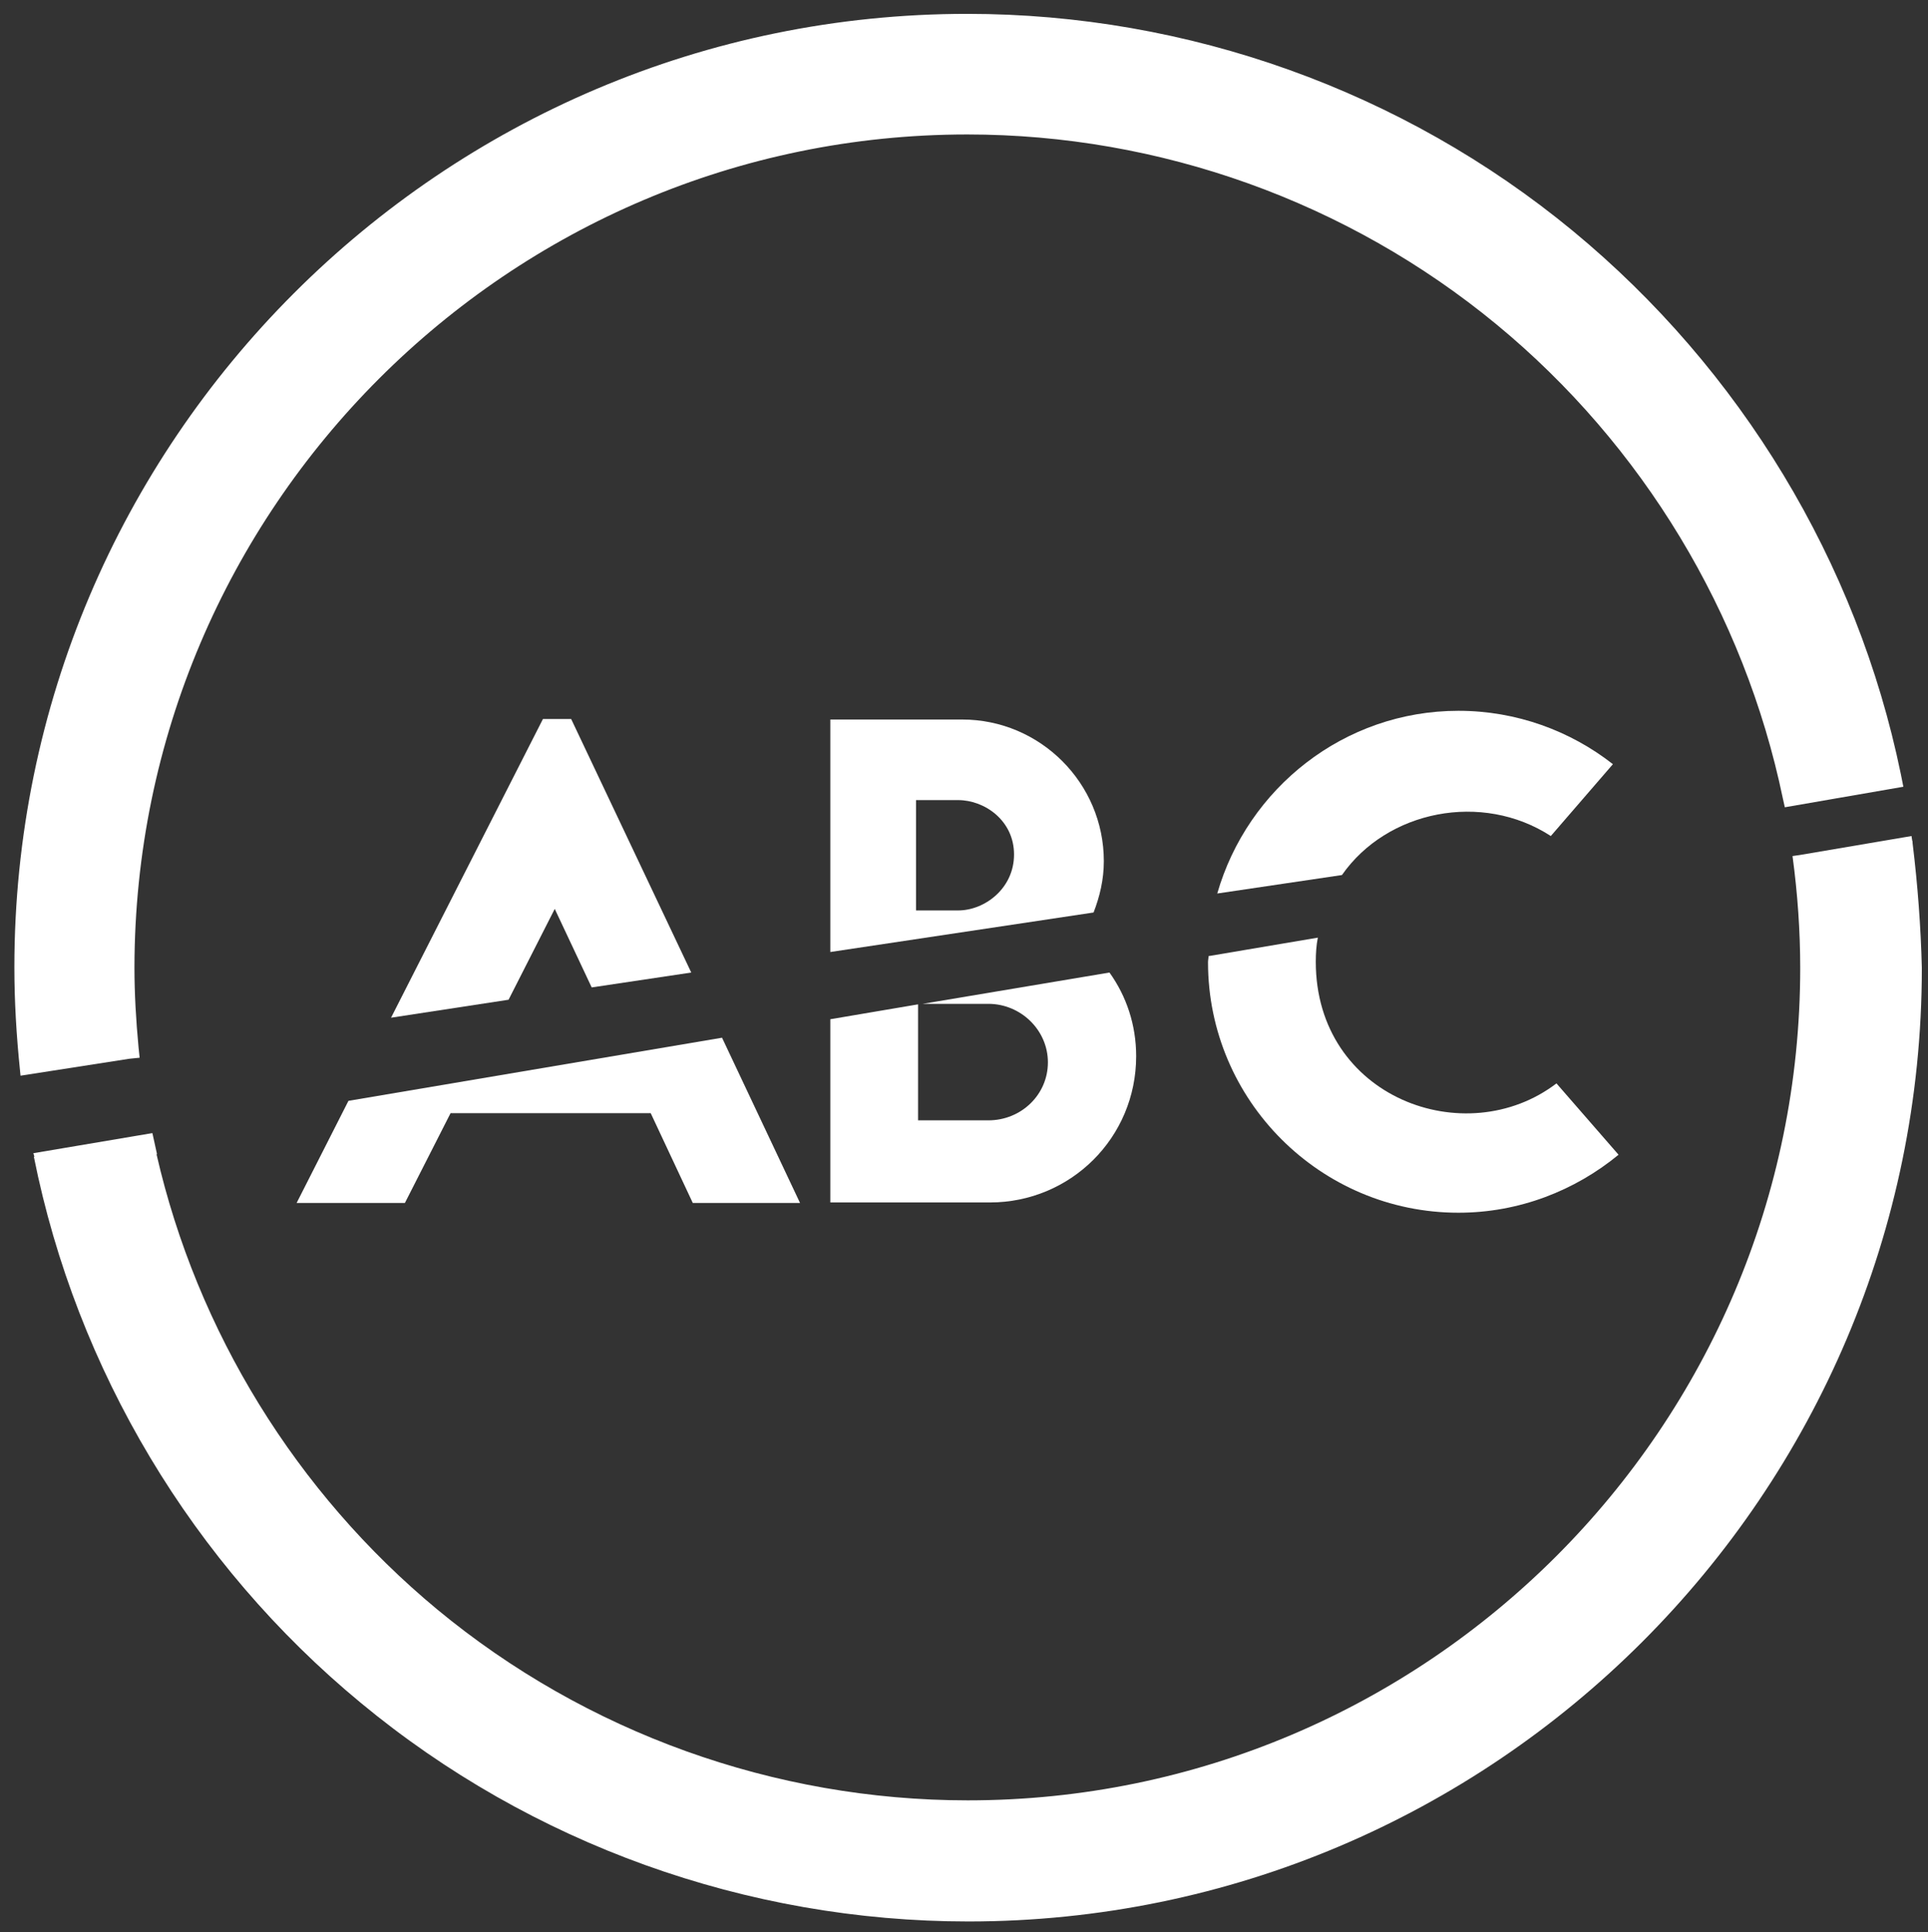
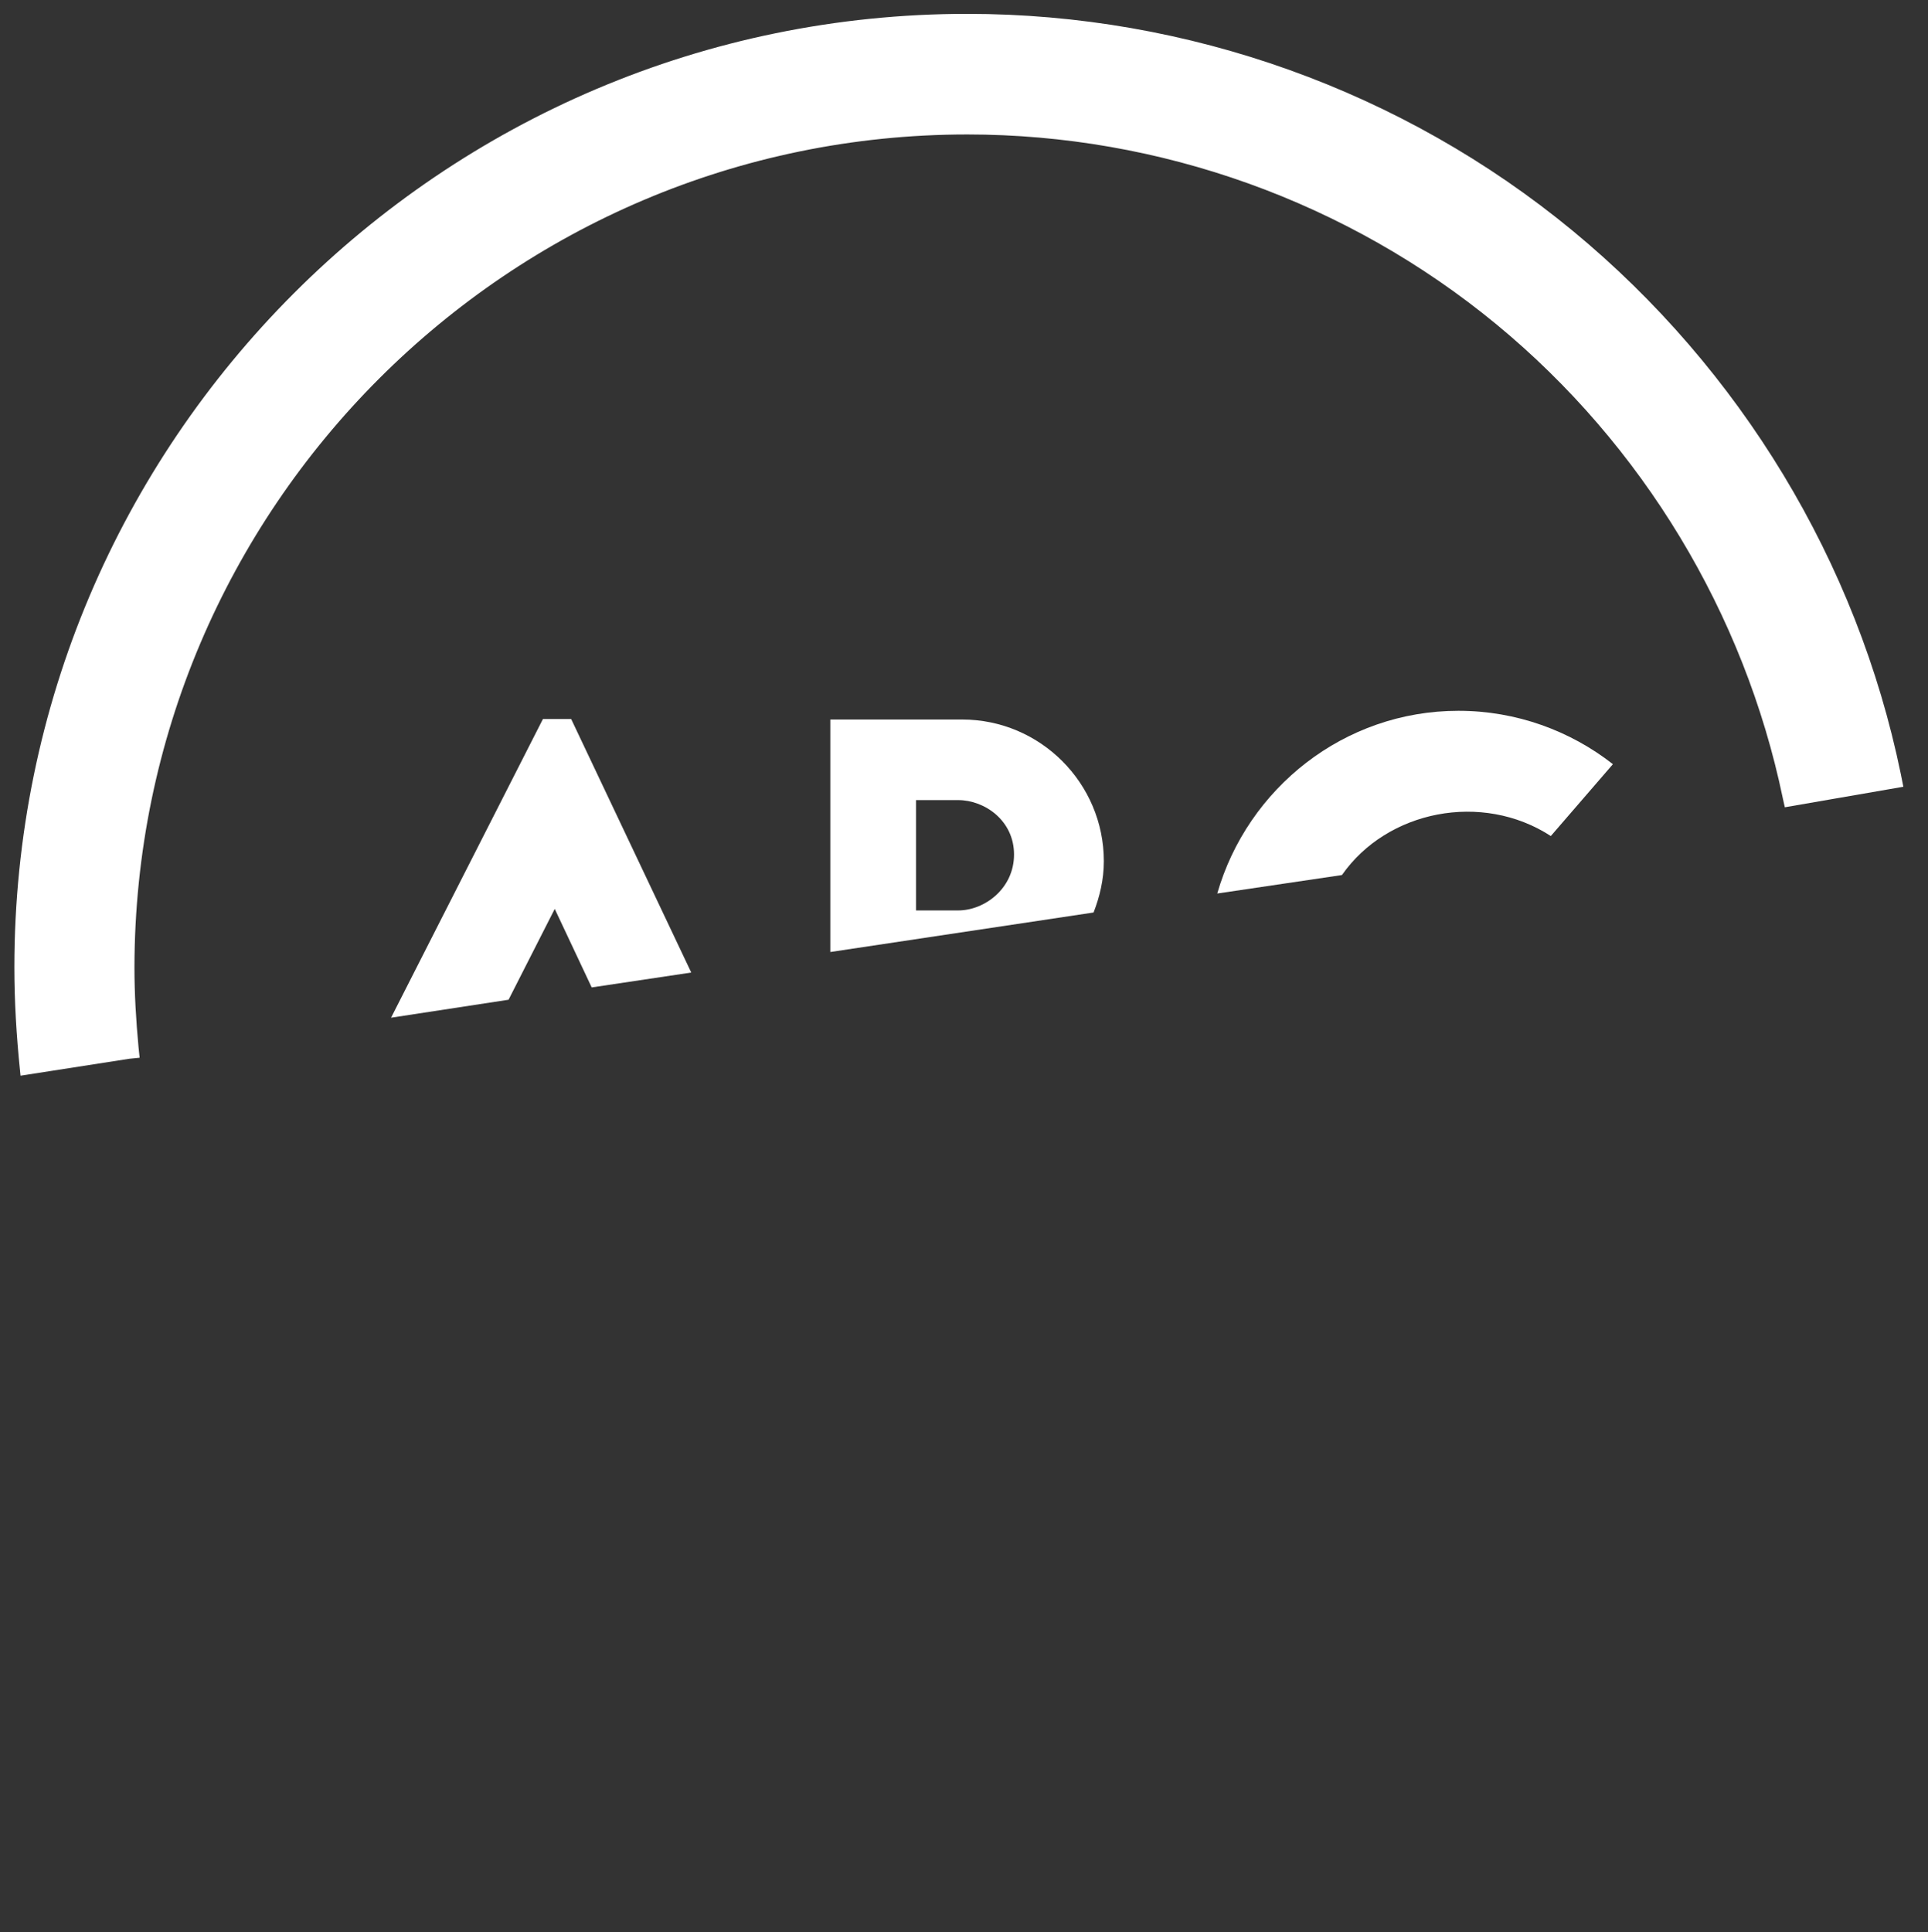
<svg xmlns="http://www.w3.org/2000/svg" version="1.1" id="Layer_1" x="0px" y="0px" viewBox="0 0 375.7 376.5" style="enable-background:new 0 0 375.7 376.5;" xml:space="preserve">
  <rect x="0" y="0" width="375.7" height="376.5" fill="#333333" stroke="none" />
  <style type="text/css"> .st0{fill:#FFFFFF;} </style>
  <g id="Layer_4">
    <g>
      <polygon class="st0" points="99.1,194.8 108.1,177.1 115.3,192.4 134.7,189.5 111.3,140.1 105.8,140.1 76.2,198.3 " />
-       <polygon class="st0" points="67.9,214.5 57.8,234.4 78.9,234.4 87.8,216.9 126.8,216.9 135,234.4 155.9,234.4 140.7,202.2 " />
    </g>
    <g>
      <path class="st0" d="M213.1,177.8c1.2-3.1,2-6.4,2-10c0-15.2-12.4-27.6-27.6-27.6h-25.7v45.3L213.1,177.8z M178.5,155.9h8.2 c5.2,0,10.9,4,10.9,10.6s-5.7,10.9-10.9,10.9h-8.2V155.9z" />
-       <path class="st0" d="M179.8,195.6h12.8c6.3,0,11.6,5.1,11.6,11.4c0,6.3-5.2,11.3-11.6,11.3h-13.7v-22.6l-17.1,2.9v35.7h31.1 c15.7,0,28.5-12.6,28.5-28.5c0-6.1-1.9-11.7-5.2-16.3L179.8,195.6z" />
    </g>
    <g>
      <path class="st0" d="M261.5,170.5c8.8-12.6,27.3-16.3,40.7-7.6l12.1-14c-8.3-6.5-18.8-10.4-30.1-10.4c-22.3,0-41.1,15.1-47,35.6 L261.5,170.5z" />
-       <path class="st0" d="M256.4,187.4c0-1.6,0.1-3.2,0.4-4.7l-21.3,3.6c0,0.4-0.1,0.8-0.1,1.2c0,26.9,21.9,48.8,48.8,48.8 c11.8,0,22.7-4.3,31.2-11.3l-12.1-13.9C285.6,224.6,256.4,213.9,256.4,187.4z" />
    </g>
    <g>
-       <path class="st0" d="M372.7,164.3c0-0.2,0-0.4-0.1-0.6v-0.1l0,0c-0.1-0.4-0.1-0.7-0.1-0.7l-21.8,3.7l-1.4,0.2 c1,7.4,1.5,14.7,1.5,21.8c0,89.5-72.8,162.2-162.2,162.2c-37.7,0-74.4-13.2-103.4-37.2c-27.5-22.8-46.8-54.2-54.7-88.7h0.1 l-0.9-4.1h-0.1l0,0l-0.6,0.1l-22.5,3.8l0.2,0.7H6.6c8.3,41.5,30.9,79.3,63.7,106.4c33.2,27.5,75.2,42.6,118.4,42.6 c102.4,0,185.8-83.3,185.8-185.8C374.3,180.6,373.7,172.5,372.7,164.3z" />
-       <path class="st0" d="M25.2,206.3l2-0.2V206l0,0l-0.2-1.9l0,0c-0.5-5.3-0.8-10.5-0.8-15.6C26.3,99,99.1,26.2,188.5,26.2 c37.5,0,74.1,13.1,103.1,37c28.5,23.5,48.3,56.3,55.8,92.3l0,0l0.4,1.8l23.1-4l-0.5-2.5l0,0C361.9,109.5,339.2,72,306.5,45 c-33.1-27.3-75-42.3-118-42.3C86.1,2.7,2.8,86,2.8,188.5c0,6.6,0.4,13.3,1.1,20.1l0,0l0.1,1L25.2,206.3z" />
+       <path class="st0" d="M25.2,206.3l2-0.2V206l0,0l-0.2-1.9l0,0c-0.5-5.3-0.8-10.5-0.8-15.6C26.3,99,99.1,26.2,188.5,26.2 c37.5,0,74.1,13.1,103.1,37c28.5,23.5,48.3,56.3,55.8,92.3l0.4,1.8l23.1-4l-0.5-2.5l0,0C361.9,109.5,339.2,72,306.5,45 c-33.1-27.3-75-42.3-118-42.3C86.1,2.7,2.8,86,2.8,188.5c0,6.6,0.4,13.3,1.1,20.1l0,0l0.1,1L25.2,206.3z" />
    </g>
  </g>
</svg>